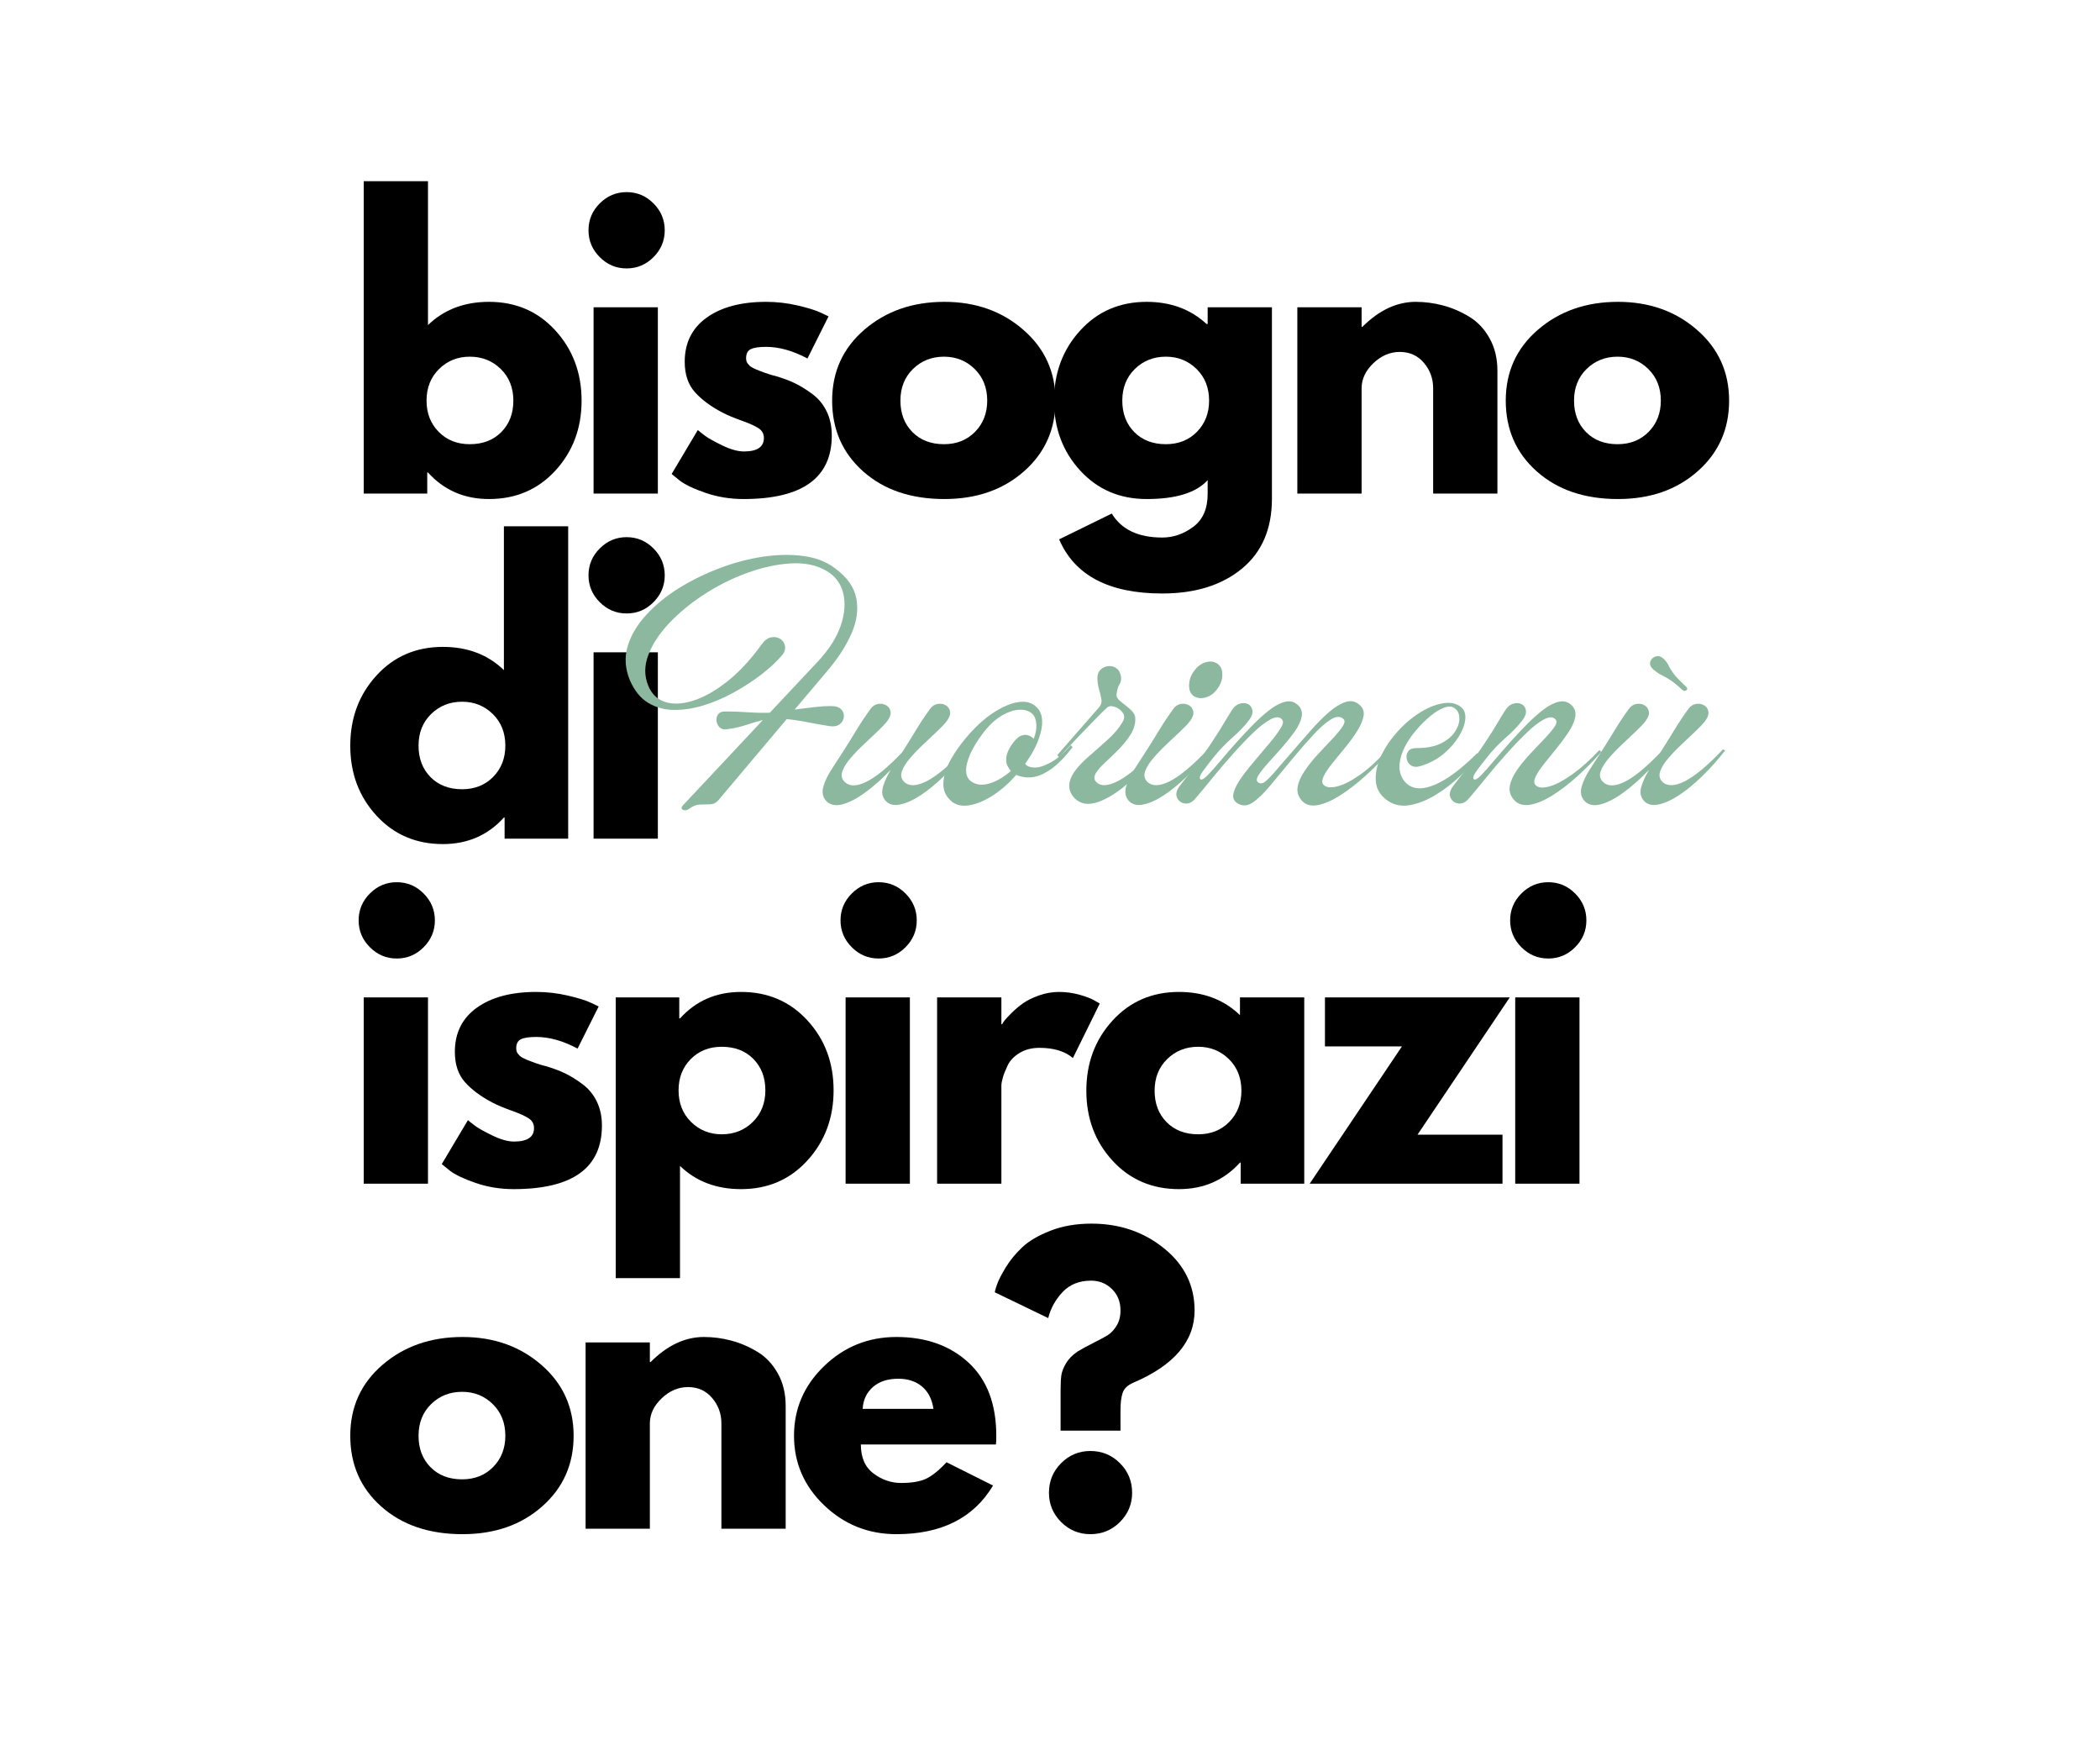
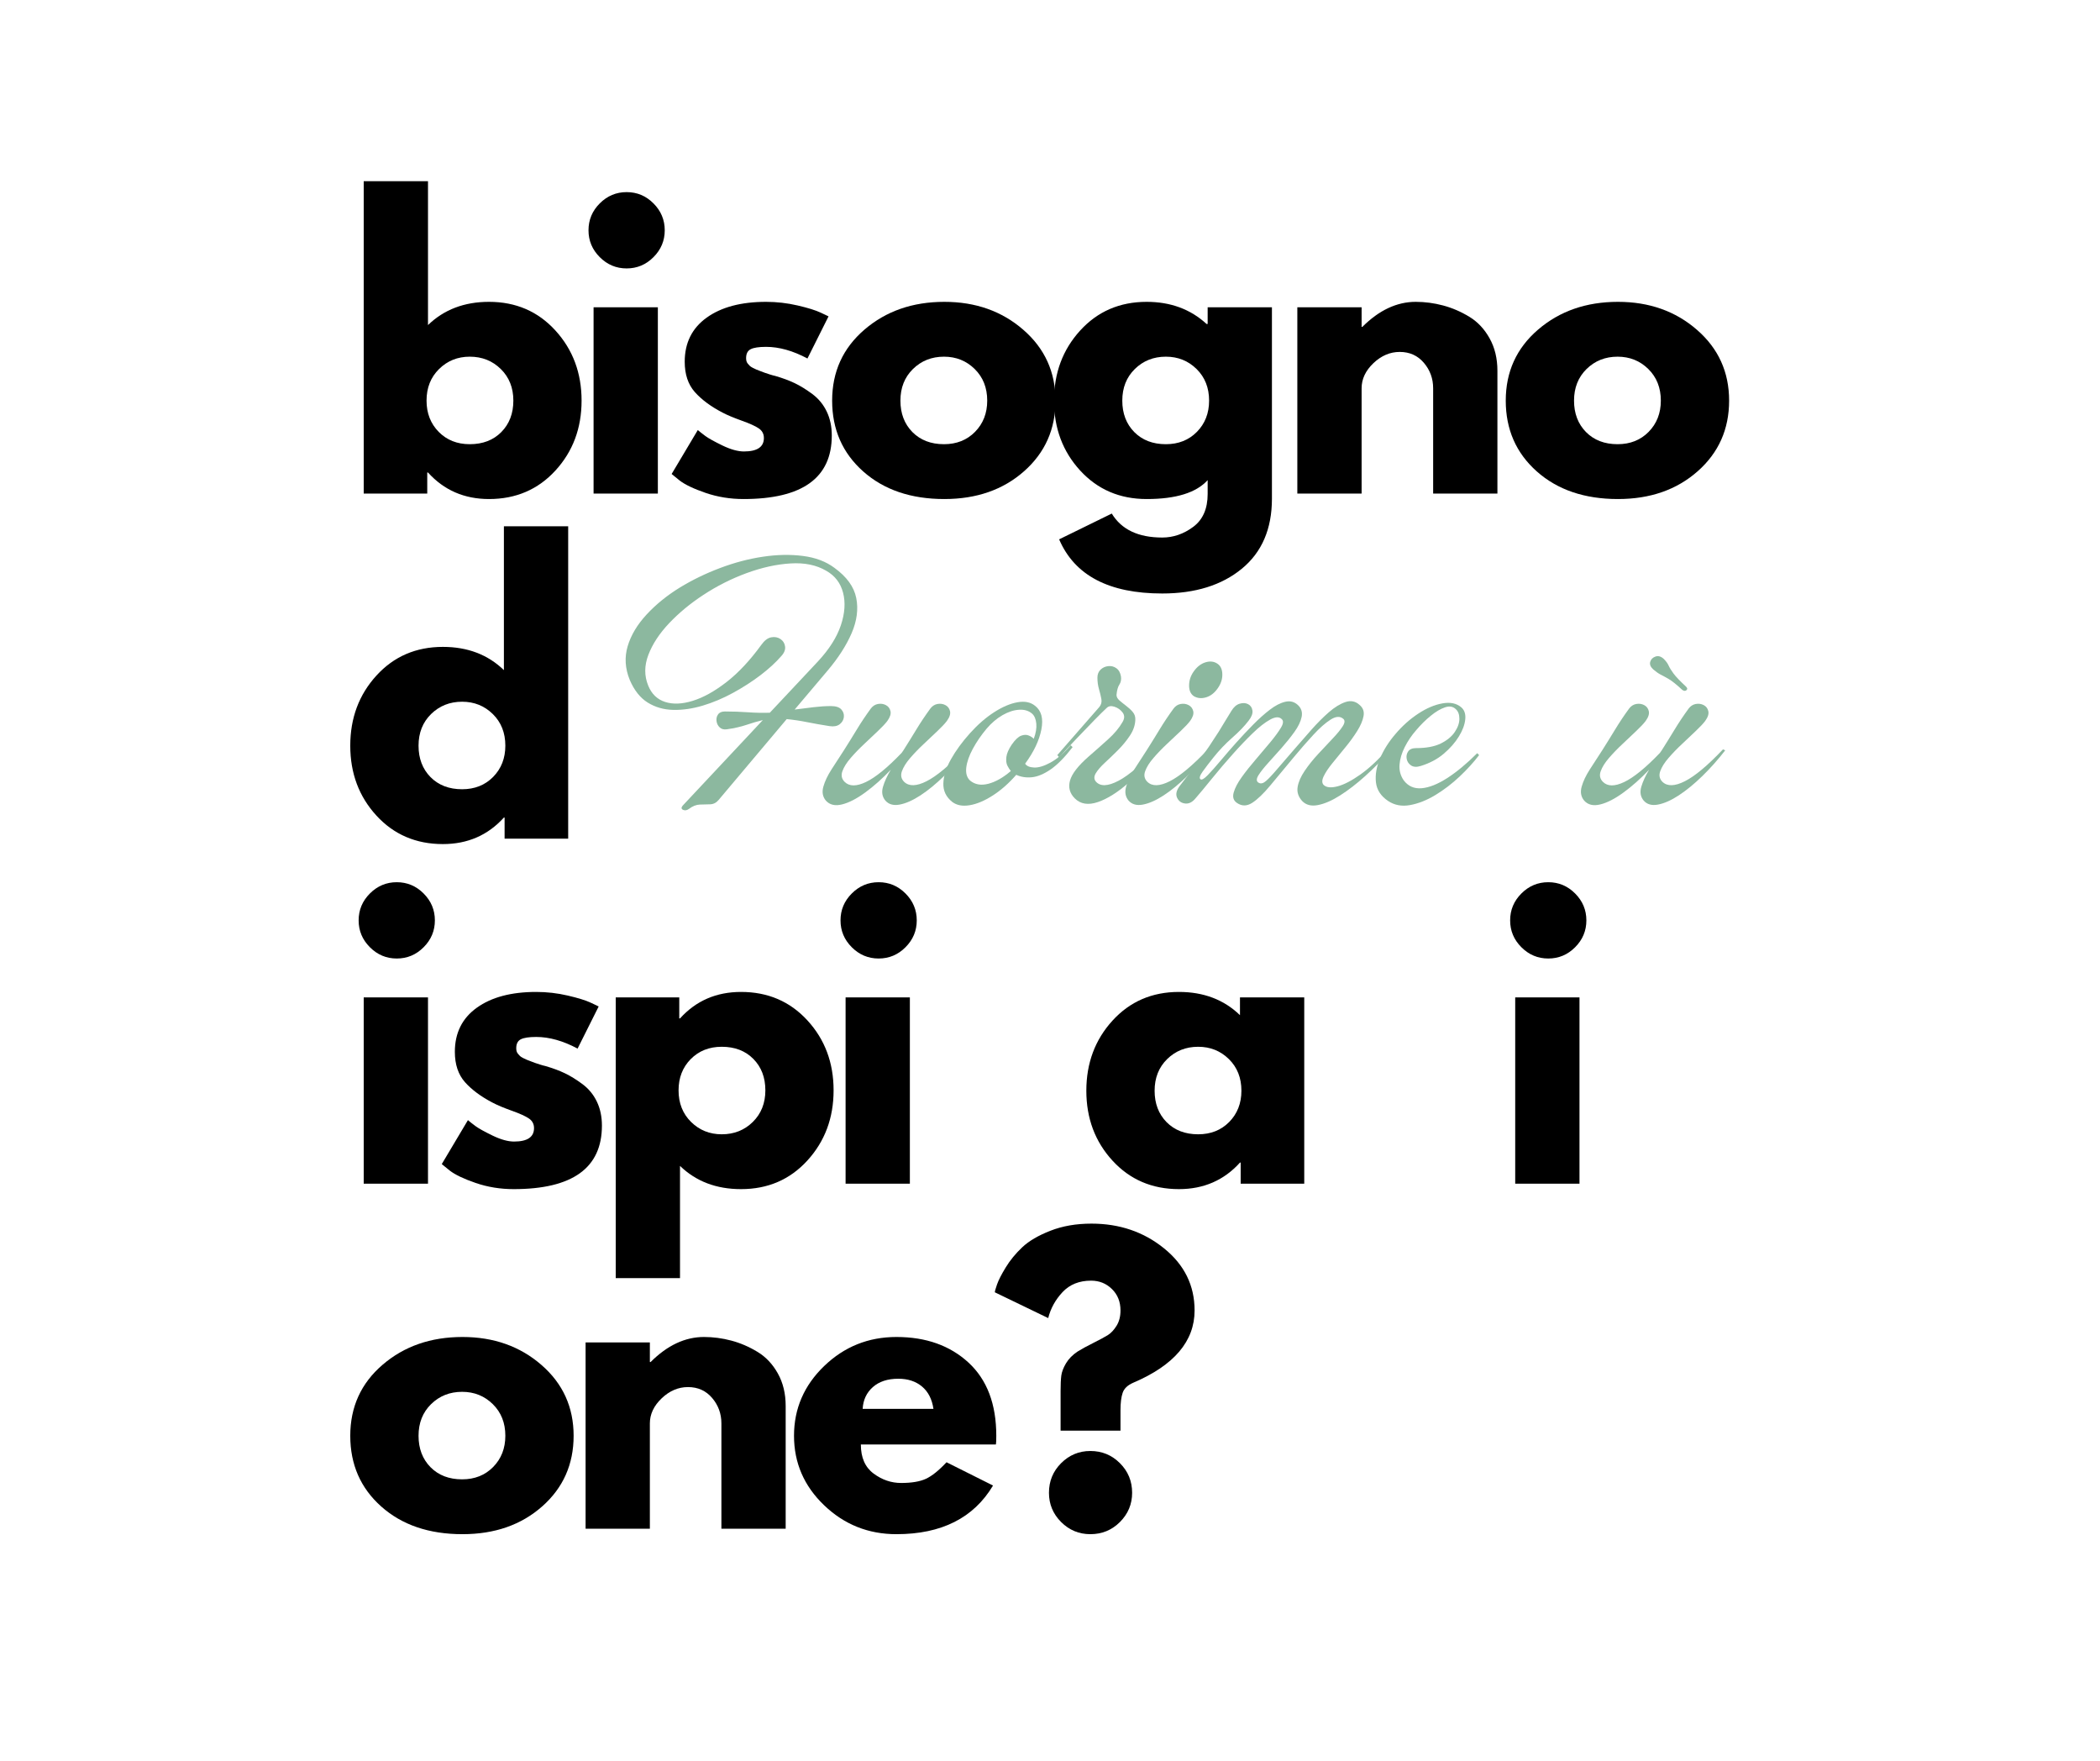
<svg xmlns="http://www.w3.org/2000/svg" width="940" zoomAndPan="magnify" viewBox="0 0 705 591" height="788" preserveAspectRatio="xMidYMid meet" version="1.0">
  <defs>
    <g />
  </defs>
  <g fill="#000000" fill-opacity="1">
    <g transform="translate(114.792, 165.671)">
      <g>
        <path d="M 71.672 -54.734 C 77.523 -48.316 80.453 -40.473 80.453 -31.203 C 80.453 -21.941 77.523 -14.117 71.672 -7.734 C 65.828 -1.359 58.395 1.828 49.375 1.828 C 41.082 1.828 34.254 -1.141 28.891 -7.078 L 28.641 -7.078 L 28.641 0 L 7.312 0 L 7.312 -104.844 L 28.891 -104.844 L 28.891 -56.562 C 34.254 -61.758 41.082 -64.359 49.375 -64.359 C 58.395 -64.359 65.828 -61.148 71.672 -54.734 Z M 53.516 -20.656 C 56.203 -23.383 57.547 -26.898 57.547 -31.203 C 57.547 -35.516 56.141 -39.051 53.328 -41.812 C 50.523 -44.57 47.051 -45.953 42.906 -45.953 C 38.844 -45.953 35.41 -44.57 32.609 -41.812 C 29.805 -39.051 28.406 -35.516 28.406 -31.203 C 28.406 -26.984 29.766 -23.488 32.484 -20.719 C 35.211 -17.957 38.688 -16.578 42.906 -16.578 C 47.301 -16.578 50.836 -17.938 53.516 -20.656 Z M 53.516 -20.656 " />
      </g>
    </g>
  </g>
  <g fill="#000000" fill-opacity="1">
    <g transform="translate(191.96, 165.671)">
      <g>
        <path d="M 9.391 -97.406 C 11.91 -99.926 14.914 -101.188 18.406 -101.188 C 21.906 -101.188 24.91 -99.926 27.422 -97.406 C 29.941 -94.883 31.203 -91.875 31.203 -88.375 C 31.203 -84.883 29.941 -81.879 27.422 -79.359 C 24.91 -76.836 21.906 -75.578 18.406 -75.578 C 14.914 -75.578 11.91 -76.836 9.391 -79.359 C 6.867 -81.879 5.609 -84.883 5.609 -88.375 C 5.609 -91.875 6.867 -94.883 9.391 -97.406 Z M 7.312 -62.531 L 7.312 0 L 28.891 0 L 28.891 -62.531 Z M 7.312 -62.531 " />
      </g>
    </g>
  </g>
  <g fill="#000000" fill-opacity="1">
    <g transform="translate(222.682, 165.671)">
      <g>
        <path d="M 34.5 -64.359 C 38.07 -64.359 41.602 -63.953 45.094 -63.141 C 48.594 -62.328 51.195 -61.516 52.906 -60.703 L 55.469 -59.484 L 48.391 -45.344 C 43.516 -47.945 38.883 -49.25 34.5 -49.25 C 32.062 -49.25 30.332 -48.984 29.312 -48.453 C 28.301 -47.93 27.797 -46.938 27.797 -45.469 C 27.797 -45.145 27.832 -44.82 27.906 -44.5 C 27.988 -44.176 28.148 -43.867 28.391 -43.578 C 28.641 -43.297 28.863 -43.051 29.062 -42.844 C 29.27 -42.645 29.617 -42.422 30.109 -42.172 C 30.598 -41.93 30.984 -41.75 31.266 -41.625 C 31.555 -41.508 32.023 -41.328 32.672 -41.078 C 33.316 -40.836 33.801 -40.656 34.125 -40.531 C 34.457 -40.406 35.008 -40.223 35.781 -39.984 C 36.551 -39.742 37.141 -39.582 37.547 -39.5 C 40.066 -38.77 42.258 -37.957 44.125 -37.062 C 46 -36.164 47.973 -34.945 50.047 -33.406 C 52.117 -31.863 53.723 -29.91 54.859 -27.547 C 55.992 -25.191 56.562 -22.508 56.562 -19.5 C 56.562 -5.281 46.688 1.828 26.938 1.828 C 22.469 1.828 18.223 1.141 14.203 -0.234 C 10.18 -1.617 7.273 -3.004 5.484 -4.391 L 2.797 -6.578 L 11.578 -21.328 C 12.234 -20.766 13.086 -20.094 14.141 -19.312 C 15.191 -18.539 17.098 -17.484 19.859 -16.141 C 22.629 -14.805 25.031 -14.141 27.062 -14.141 C 31.531 -14.141 33.766 -15.645 33.766 -18.656 C 33.766 -20.031 33.195 -21.102 32.062 -21.875 C 30.926 -22.656 28.992 -23.531 26.266 -24.5 C 23.547 -25.477 21.414 -26.375 19.875 -27.188 C 15.969 -29.219 12.875 -31.508 10.594 -34.062 C 8.32 -36.625 7.188 -40.02 7.188 -44.25 C 7.188 -50.594 9.645 -55.531 14.562 -59.062 C 19.477 -62.594 26.125 -64.359 34.5 -64.359 Z M 34.5 -64.359 " />
      </g>
    </g>
  </g>
  <g fill="#000000" fill-opacity="1">
    <g transform="translate(276.565, 165.671)">
      <g>
        <path d="M 13.219 -7.438 C 6.27 -13.613 2.797 -21.535 2.797 -31.203 C 2.797 -40.879 6.41 -48.82 13.641 -55.031 C 20.879 -61.25 29.82 -64.359 40.469 -64.359 C 50.957 -64.359 59.797 -61.227 66.984 -54.969 C 74.18 -48.719 77.781 -40.797 77.781 -31.203 C 77.781 -21.617 74.266 -13.719 67.234 -7.5 C 60.203 -1.281 51.281 1.828 40.469 1.828 C 29.258 1.828 20.176 -1.258 13.219 -7.438 Z M 29.922 -41.812 C 27.117 -39.051 25.719 -35.516 25.719 -31.203 C 25.719 -26.898 27.055 -23.383 29.734 -20.656 C 32.422 -17.938 35.957 -16.578 40.344 -16.578 C 44.57 -16.578 48.047 -17.957 50.766 -20.719 C 53.492 -23.488 54.859 -26.984 54.859 -31.203 C 54.859 -35.516 53.457 -39.051 50.656 -41.812 C 47.852 -44.57 44.414 -45.953 40.344 -45.953 C 36.207 -45.953 32.734 -44.57 29.922 -41.812 Z M 29.922 -41.812 " />
      </g>
    </g>
  </g>
  <g fill="#000000" fill-opacity="1">
    <g transform="translate(351.052, 165.671)">
      <g>
        <path d="M 4.516 15.359 L 22.188 6.703 C 25.438 12.066 31.082 14.75 39.125 14.75 C 42.863 14.75 46.336 13.551 49.547 11.156 C 52.766 8.758 54.375 5.082 54.375 0.125 L 54.375 -4.516 C 50.551 -0.285 43.723 1.828 33.891 1.828 C 24.867 1.828 17.43 -1.359 11.578 -7.734 C 5.723 -14.117 2.797 -21.941 2.797 -31.203 C 2.797 -40.473 5.723 -48.316 11.578 -54.734 C 17.43 -61.148 24.867 -64.359 33.891 -64.359 C 41.93 -64.359 48.633 -61.883 54 -56.938 L 54.375 -56.938 L 54.375 -62.531 L 75.953 -62.531 L 75.953 1.703 C 75.953 11.859 72.578 19.703 65.828 25.234 C 59.086 30.766 50.188 33.531 39.125 33.531 C 21.25 33.531 9.711 27.473 4.516 15.359 Z M 29.922 -41.812 C 27.117 -39.051 25.719 -35.516 25.719 -31.203 C 25.719 -26.898 27.055 -23.383 29.734 -20.656 C 32.422 -17.938 35.957 -16.578 40.344 -16.578 C 44.57 -16.578 48.047 -17.957 50.766 -20.719 C 53.492 -23.488 54.859 -26.984 54.859 -31.203 C 54.859 -35.516 53.457 -39.051 50.656 -41.812 C 47.852 -44.57 44.414 -45.953 40.344 -45.953 C 36.207 -45.953 32.734 -44.57 29.922 -41.812 Z M 29.922 -41.812 " />
      </g>
    </g>
  </g>
  <g fill="#000000" fill-opacity="1">
    <g transform="translate(428.221, 165.671)">
      <g>
        <path d="M 7.312 0 L 7.312 -62.531 L 28.891 -62.531 L 28.891 -55.953 L 29.141 -55.953 C 34.742 -61.555 40.719 -64.359 47.062 -64.359 C 50.145 -64.359 53.207 -63.953 56.25 -63.141 C 59.301 -62.328 62.227 -61.066 65.031 -59.359 C 67.844 -57.66 70.117 -55.242 71.859 -52.109 C 73.609 -48.984 74.484 -45.348 74.484 -41.203 L 74.484 0 L 52.906 0 L 52.906 -35.359 C 52.906 -38.609 51.867 -41.453 49.797 -43.891 C 47.723 -46.328 45.02 -47.547 41.688 -47.547 C 38.438 -47.547 35.488 -46.285 32.844 -43.766 C 30.207 -41.242 28.891 -38.441 28.891 -35.359 L 28.891 0 Z M 7.312 0 " />
      </g>
    </g>
  </g>
  <g fill="#000000" fill-opacity="1">
    <g transform="translate(502.707, 165.671)">
      <g>
        <path d="M 13.219 -7.438 C 6.27 -13.613 2.797 -21.535 2.797 -31.203 C 2.797 -40.879 6.41 -48.82 13.641 -55.031 C 20.879 -61.25 29.82 -64.359 40.469 -64.359 C 50.957 -64.359 59.797 -61.227 66.984 -54.969 C 74.18 -48.719 77.781 -40.797 77.781 -31.203 C 77.781 -21.617 74.266 -13.719 67.234 -7.5 C 60.203 -1.281 51.281 1.828 40.469 1.828 C 29.258 1.828 20.176 -1.258 13.219 -7.438 Z M 29.922 -41.812 C 27.117 -39.051 25.719 -35.516 25.719 -31.203 C 25.719 -26.898 27.055 -23.383 29.734 -20.656 C 32.422 -17.938 35.957 -16.578 40.344 -16.578 C 44.57 -16.578 48.047 -17.957 50.766 -20.719 C 53.492 -23.488 54.859 -26.984 54.859 -31.203 C 54.859 -35.516 53.457 -39.051 50.656 -41.812 C 47.852 -44.57 44.414 -45.953 40.344 -45.953 C 36.207 -45.953 32.734 -44.57 29.922 -41.812 Z M 29.922 -41.812 " />
      </g>
    </g>
  </g>
  <g fill="#000000" fill-opacity="1">
    <g transform="translate(114.792, 281.484)">
      <g>
        <path d="M 11.578 -7.734 C 5.723 -14.117 2.797 -21.941 2.797 -31.203 C 2.797 -40.473 5.723 -48.316 11.578 -54.734 C 17.43 -61.148 24.867 -64.359 33.891 -64.359 C 42.18 -64.359 49.008 -61.758 54.375 -56.562 L 54.375 -104.844 L 75.953 -104.844 L 75.953 0 L 54.609 0 L 54.609 -7.078 L 54.375 -7.078 C 49.008 -1.141 42.18 1.828 33.891 1.828 C 24.867 1.828 17.43 -1.359 11.578 -7.734 Z M 29.922 -41.812 C 27.117 -39.051 25.719 -35.516 25.719 -31.203 C 25.719 -26.898 27.055 -23.383 29.734 -20.656 C 32.422 -17.938 35.957 -16.578 40.344 -16.578 C 44.57 -16.578 48.047 -17.957 50.766 -20.719 C 53.492 -23.488 54.859 -26.984 54.859 -31.203 C 54.859 -35.516 53.457 -39.051 50.656 -41.812 C 47.852 -44.57 44.414 -45.953 40.344 -45.953 C 36.207 -45.953 32.734 -44.57 29.922 -41.812 Z M 29.922 -41.812 " />
      </g>
    </g>
  </g>
  <g fill="#000000" fill-opacity="1">
    <g transform="translate(191.96, 281.484)">
      <g>
-         <path d="M 9.391 -97.406 C 11.91 -99.926 14.914 -101.188 18.406 -101.188 C 21.906 -101.188 24.91 -99.926 27.422 -97.406 C 29.941 -94.883 31.203 -91.875 31.203 -88.375 C 31.203 -84.883 29.941 -81.879 27.422 -79.359 C 24.91 -76.836 21.906 -75.578 18.406 -75.578 C 14.914 -75.578 11.91 -76.836 9.391 -79.359 C 6.867 -81.879 5.609 -84.883 5.609 -88.375 C 5.609 -91.875 6.867 -94.883 9.391 -97.406 Z M 7.312 -62.531 L 7.312 0 L 28.891 0 L 28.891 -62.531 Z M 7.312 -62.531 " />
-       </g>
+         </g>
    </g>
  </g>
  <g fill="#000000" fill-opacity="1">
    <g transform="translate(114.792, 397.298)">
      <g>
        <path d="M 9.391 -97.406 C 11.91 -99.926 14.914 -101.188 18.406 -101.188 C 21.906 -101.188 24.91 -99.926 27.422 -97.406 C 29.941 -94.883 31.203 -91.875 31.203 -88.375 C 31.203 -84.883 29.941 -81.879 27.422 -79.359 C 24.91 -76.836 21.906 -75.578 18.406 -75.578 C 14.914 -75.578 11.91 -76.836 9.391 -79.359 C 6.867 -81.879 5.609 -84.883 5.609 -88.375 C 5.609 -91.875 6.867 -94.883 9.391 -97.406 Z M 7.312 -62.531 L 7.312 0 L 28.891 0 L 28.891 -62.531 Z M 7.312 -62.531 " />
      </g>
    </g>
  </g>
  <g fill="#000000" fill-opacity="1">
    <g transform="translate(145.513, 397.298)">
      <g>
        <path d="M 34.5 -64.359 C 38.07 -64.359 41.602 -63.953 45.094 -63.141 C 48.594 -62.328 51.195 -61.516 52.906 -60.703 L 55.469 -59.484 L 48.391 -45.344 C 43.516 -47.945 38.883 -49.25 34.5 -49.25 C 32.062 -49.25 30.332 -48.984 29.312 -48.453 C 28.301 -47.93 27.797 -46.938 27.797 -45.469 C 27.797 -45.145 27.832 -44.82 27.906 -44.5 C 27.988 -44.176 28.148 -43.867 28.391 -43.578 C 28.641 -43.297 28.863 -43.051 29.062 -42.844 C 29.27 -42.645 29.617 -42.422 30.109 -42.172 C 30.598 -41.93 30.984 -41.75 31.266 -41.625 C 31.555 -41.508 32.023 -41.328 32.672 -41.078 C 33.316 -40.836 33.801 -40.656 34.125 -40.531 C 34.457 -40.406 35.008 -40.223 35.781 -39.984 C 36.551 -39.742 37.141 -39.582 37.547 -39.5 C 40.066 -38.77 42.258 -37.957 44.125 -37.062 C 46 -36.164 47.973 -34.945 50.047 -33.406 C 52.117 -31.863 53.723 -29.91 54.859 -27.547 C 55.992 -25.191 56.562 -22.508 56.562 -19.5 C 56.562 -5.281 46.688 1.828 26.938 1.828 C 22.469 1.828 18.223 1.141 14.203 -0.234 C 10.18 -1.617 7.273 -3.004 5.484 -4.391 L 2.797 -6.578 L 11.578 -21.328 C 12.234 -20.766 13.086 -20.094 14.141 -19.312 C 15.191 -18.539 17.098 -17.484 19.859 -16.141 C 22.629 -14.805 25.031 -14.141 27.062 -14.141 C 31.531 -14.141 33.766 -15.645 33.766 -18.656 C 33.766 -20.031 33.195 -21.102 32.062 -21.875 C 30.926 -22.656 28.992 -23.531 26.266 -24.5 C 23.547 -25.477 21.414 -26.375 19.875 -27.188 C 15.969 -29.219 12.875 -31.508 10.594 -34.062 C 8.32 -36.625 7.188 -40.02 7.188 -44.25 C 7.188 -50.594 9.645 -55.531 14.562 -59.062 C 19.477 -62.594 26.125 -64.359 34.5 -64.359 Z M 34.5 -64.359 " />
      </g>
    </g>
  </g>
  <g fill="#000000" fill-opacity="1">
    <g transform="translate(199.397, 397.298)">
      <g>
        <path d="M 71.672 -54.797 C 77.523 -48.422 80.453 -40.598 80.453 -31.328 C 80.453 -22.066 77.523 -14.223 71.672 -7.797 C 65.828 -1.379 58.395 1.828 49.375 1.828 C 41.082 1.828 34.254 -0.77 28.891 -5.969 L 28.891 31.703 L 7.312 31.703 L 7.312 -62.531 L 28.641 -62.531 L 28.641 -55.469 L 28.891 -55.469 C 34.254 -61.395 41.082 -64.359 49.375 -64.359 C 58.395 -64.359 65.828 -61.172 71.672 -54.797 Z M 53.328 -20.719 C 56.141 -23.488 57.547 -27.023 57.547 -31.328 C 57.547 -35.641 56.203 -39.156 53.516 -41.875 C 50.836 -44.594 47.301 -45.953 42.906 -45.953 C 38.688 -45.953 35.211 -44.57 32.484 -41.812 C 29.766 -39.051 28.406 -35.555 28.406 -31.328 C 28.406 -27.023 29.805 -23.488 32.609 -20.719 C 35.41 -17.957 38.844 -16.578 42.906 -16.578 C 47.051 -16.578 50.523 -17.957 53.328 -20.719 Z M 53.328 -20.719 " />
      </g>
    </g>
  </g>
  <g fill="#000000" fill-opacity="1">
    <g transform="translate(276.565, 397.298)">
      <g>
        <path d="M 9.391 -97.406 C 11.91 -99.926 14.914 -101.188 18.406 -101.188 C 21.906 -101.188 24.91 -99.926 27.422 -97.406 C 29.941 -94.883 31.203 -91.875 31.203 -88.375 C 31.203 -84.883 29.941 -81.879 27.422 -79.359 C 24.91 -76.836 21.906 -75.578 18.406 -75.578 C 14.914 -75.578 11.91 -76.836 9.391 -79.359 C 6.867 -81.879 5.609 -84.883 5.609 -88.375 C 5.609 -91.875 6.867 -94.883 9.391 -97.406 Z M 7.312 -62.531 L 7.312 0 L 28.891 0 L 28.891 -62.531 Z M 7.312 -62.531 " />
      </g>
    </g>
  </g>
  <g fill="#000000" fill-opacity="1">
    <g transform="translate(307.287, 397.298)">
      <g>
-         <path d="M 7.312 0 L 7.312 -62.531 L 28.891 -62.531 L 28.891 -53.516 L 29.141 -53.516 C 29.297 -53.836 29.555 -54.242 29.922 -54.734 C 30.297 -55.223 31.094 -56.078 32.312 -57.297 C 33.531 -58.516 34.828 -59.609 36.203 -60.578 C 37.586 -61.555 39.375 -62.43 41.562 -63.203 C 43.758 -63.973 46 -64.359 48.281 -64.359 C 50.633 -64.359 52.945 -64.035 55.219 -63.391 C 57.5 -62.742 59.164 -62.094 60.219 -61.438 L 61.922 -60.469 L 52.906 -42.172 C 50.227 -44.453 46.488 -45.594 41.688 -45.594 C 39.094 -45.594 36.859 -45.02 34.984 -43.875 C 33.117 -42.738 31.797 -41.359 31.016 -39.734 C 30.242 -38.109 29.695 -36.727 29.375 -35.594 C 29.051 -34.457 28.891 -33.566 28.891 -32.922 L 28.891 0 Z M 7.312 0 " />
-       </g>
+         </g>
    </g>
  </g>
  <g fill="#000000" fill-opacity="1">
    <g transform="translate(361.902, 397.298)">
      <g>
        <path d="M 11.578 -7.734 C 5.723 -14.117 2.797 -21.941 2.797 -31.203 C 2.797 -40.473 5.723 -48.316 11.578 -54.734 C 17.43 -61.148 24.867 -64.359 33.891 -64.359 C 42.18 -64.359 49.008 -61.758 54.375 -56.562 L 54.375 -62.531 L 75.953 -62.531 L 75.953 0 L 54.609 0 L 54.609 -7.078 L 54.375 -7.078 C 49.008 -1.141 42.18 1.828 33.891 1.828 C 24.867 1.828 17.43 -1.359 11.578 -7.734 Z M 29.922 -41.812 C 27.117 -39.051 25.719 -35.516 25.719 -31.203 C 25.719 -26.898 27.055 -23.383 29.734 -20.656 C 32.422 -17.938 35.957 -16.578 40.344 -16.578 C 44.57 -16.578 48.047 -17.957 50.766 -20.719 C 53.492 -23.488 54.859 -26.984 54.859 -31.203 C 54.859 -35.516 53.457 -39.051 50.656 -41.812 C 47.852 -44.57 44.414 -45.953 40.344 -45.953 C 36.207 -45.953 32.734 -44.57 29.922 -41.812 Z M 29.922 -41.812 " />
      </g>
    </g>
  </g>
  <g fill="#000000" fill-opacity="1">
    <g transform="translate(439.07, 397.298)">
      <g>
-         <path d="M 67.781 -62.531 L 36.812 -16.453 L 65.344 -16.453 L 65.344 0 L 0.609 0 L 31.578 -46.078 L 5.734 -46.078 L 5.734 -62.531 Z M 67.781 -62.531 " />
-       </g>
+         </g>
    </g>
  </g>
  <g fill="#000000" fill-opacity="1">
    <g transform="translate(501.366, 397.298)">
      <g>
        <path d="M 9.391 -97.406 C 11.91 -99.926 14.914 -101.188 18.406 -101.188 C 21.906 -101.188 24.91 -99.926 27.422 -97.406 C 29.941 -94.883 31.203 -91.875 31.203 -88.375 C 31.203 -84.883 29.941 -81.879 27.422 -79.359 C 24.91 -76.836 21.906 -75.578 18.406 -75.578 C 14.914 -75.578 11.91 -76.836 9.391 -79.359 C 6.867 -81.879 5.609 -84.883 5.609 -88.375 C 5.609 -91.875 6.867 -94.883 9.391 -97.406 Z M 7.312 -62.531 L 7.312 0 L 28.891 0 L 28.891 -62.531 Z M 7.312 -62.531 " />
      </g>
    </g>
  </g>
  <g fill="#000000" fill-opacity="1">
    <g transform="translate(114.792, 513.112)">
      <g>
        <path d="M 13.219 -7.438 C 6.27 -13.613 2.797 -21.535 2.797 -31.203 C 2.797 -40.879 6.41 -48.82 13.641 -55.031 C 20.879 -61.25 29.82 -64.359 40.469 -64.359 C 50.957 -64.359 59.797 -61.227 66.984 -54.969 C 74.18 -48.719 77.781 -40.797 77.781 -31.203 C 77.781 -21.617 74.266 -13.719 67.234 -7.5 C 60.203 -1.281 51.281 1.828 40.469 1.828 C 29.258 1.828 20.176 -1.258 13.219 -7.438 Z M 29.922 -41.812 C 27.117 -39.051 25.719 -35.516 25.719 -31.203 C 25.719 -26.898 27.055 -23.383 29.734 -20.656 C 32.422 -17.938 35.957 -16.578 40.344 -16.578 C 44.57 -16.578 48.047 -17.957 50.766 -20.719 C 53.492 -23.488 54.859 -26.984 54.859 -31.203 C 54.859 -35.516 53.457 -39.051 50.656 -41.812 C 47.852 -44.57 44.414 -45.953 40.344 -45.953 C 36.207 -45.953 32.734 -44.57 29.922 -41.812 Z M 29.922 -41.812 " />
      </g>
    </g>
  </g>
  <g fill="#000000" fill-opacity="1">
    <g transform="translate(189.278, 513.112)">
      <g>
        <path d="M 7.312 0 L 7.312 -62.531 L 28.891 -62.531 L 28.891 -55.953 L 29.141 -55.953 C 34.742 -61.555 40.719 -64.359 47.062 -64.359 C 50.145 -64.359 53.207 -63.953 56.25 -63.141 C 59.301 -62.328 62.227 -61.066 65.031 -59.359 C 67.844 -57.66 70.117 -55.242 71.859 -52.109 C 73.609 -48.984 74.484 -45.348 74.484 -41.203 L 74.484 0 L 52.906 0 L 52.906 -35.359 C 52.906 -38.609 51.867 -41.453 49.797 -43.891 C 47.723 -46.328 45.02 -47.547 41.688 -47.547 C 38.438 -47.547 35.488 -46.285 32.844 -43.766 C 30.207 -41.242 28.891 -38.441 28.891 -35.359 L 28.891 0 Z M 7.312 0 " />
      </g>
    </g>
  </g>
  <g fill="#000000" fill-opacity="1">
    <g transform="translate(263.765, 513.112)">
      <g>
        <path d="M 70.578 -28.281 L 25.234 -28.281 C 25.234 -23.895 26.656 -20.645 29.5 -18.531 C 32.344 -16.414 35.43 -15.359 38.766 -15.359 C 42.266 -15.359 45.031 -15.82 47.062 -16.75 C 49.094 -17.688 51.406 -19.539 54 -22.312 L 69.609 -14.5 C 63.109 -3.613 52.301 1.828 37.188 1.828 C 27.758 1.828 19.672 -1.398 12.922 -7.859 C 6.172 -14.316 2.797 -22.098 2.797 -31.203 C 2.797 -40.305 6.172 -48.109 12.922 -54.609 C 19.672 -61.109 27.758 -64.359 37.188 -64.359 C 47.094 -64.359 55.156 -61.492 61.375 -55.766 C 67.594 -50.035 70.703 -41.848 70.703 -31.203 C 70.703 -29.742 70.66 -28.77 70.578 -28.281 Z M 25.844 -40.234 L 49.609 -40.234 C 49.129 -43.484 47.852 -45.977 45.781 -47.719 C 43.707 -49.469 41.047 -50.344 37.797 -50.344 C 34.211 -50.344 31.363 -49.406 29.25 -47.531 C 27.145 -45.664 26.008 -43.234 25.844 -40.234 Z M 25.844 -40.234 " />
      </g>
    </g>
  </g>
  <g fill="#000000" fill-opacity="1">
    <g transform="translate(331.181, 513.112)">
      <g>
        <path d="M 20.719 -70.703 L 2.797 -79.359 C 2.797 -79.68 3.039 -80.551 3.531 -81.969 C 4.02 -83.395 4.992 -85.305 6.453 -87.703 C 7.922 -90.109 9.77 -92.363 12 -94.469 C 14.238 -96.582 17.391 -98.43 21.453 -100.016 C 25.516 -101.609 30.109 -102.406 35.234 -102.406 C 44.66 -102.406 52.785 -99.641 59.609 -94.109 C 66.441 -88.586 69.859 -81.641 69.859 -73.266 C 69.859 -62.941 62.988 -54.852 49.25 -49 C 47.383 -48.188 46.207 -47.066 45.719 -45.641 C 45.227 -44.223 44.984 -42.254 44.984 -39.734 L 44.984 -32.922 L 24.875 -32.922 L 24.875 -46.203 C 24.875 -48.398 24.953 -50.125 25.109 -51.375 C 25.273 -52.633 25.801 -54.016 26.688 -55.516 C 27.582 -57.023 28.883 -58.348 30.594 -59.484 C 31.895 -60.297 33.641 -61.25 35.828 -62.344 C 38.023 -63.445 39.648 -64.32 40.703 -64.969 C 41.766 -65.625 42.742 -66.66 43.641 -68.078 C 44.535 -69.504 44.984 -71.234 44.984 -73.266 C 44.984 -76.191 44.023 -78.586 42.109 -80.453 C 40.203 -82.328 37.867 -83.266 35.109 -83.266 C 31.129 -83.266 27.938 -81.984 25.531 -79.422 C 23.133 -76.859 21.531 -73.953 20.719 -70.703 Z M 34.859 -26.094 C 38.766 -26.094 42.078 -24.727 44.797 -22 C 47.523 -19.281 48.891 -15.969 48.891 -12.062 C 48.891 -8.25 47.523 -4.977 44.797 -2.25 C 42.078 0.469 38.766 1.828 34.859 1.828 C 31.047 1.828 27.773 0.469 25.047 -2.25 C 22.328 -4.977 20.969 -8.25 20.969 -12.062 C 20.969 -15.969 22.328 -19.281 25.047 -22 C 27.773 -24.727 31.047 -26.094 34.859 -26.094 Z M 34.859 -26.094 " />
      </g>
    </g>
  </g>
  <g fill="#8cb89f" fill-opacity="1">
    <g transform="translate(210.671, 269.584)">
      <g>
        <path d="M 20.625 1.922 C 19.914 2.422 19.254 2.523 18.641 2.234 C 18.035 1.953 17.984 1.492 18.484 0.859 L 45.422 -27.891 C 43.641 -27.461 41.801 -26.926 39.906 -26.281 C 38.02 -25.645 35.832 -25.148 33.344 -24.797 C 32.344 -24.648 31.539 -24.863 30.938 -25.438 C 30.332 -26.008 29.977 -26.723 29.875 -27.578 C 29.77 -28.43 29.945 -29.176 30.406 -29.812 C 30.863 -30.457 31.629 -30.781 32.703 -30.781 C 35.336 -30.781 37.898 -30.691 40.391 -30.516 C 42.891 -30.336 45.348 -30.285 47.766 -30.359 L 63.906 -47.562 C 67.688 -51.625 70.254 -55.664 71.609 -59.688 C 72.961 -63.719 73.211 -67.367 72.359 -70.641 C 71.504 -73.922 69.613 -76.379 66.688 -78.016 C 63.414 -79.941 59.426 -80.758 54.719 -80.469 C 50.02 -80.188 45.102 -79.102 39.969 -77.219 C 34.844 -75.332 30 -72.891 25.438 -69.891 C 21.094 -67.047 17.281 -63.895 14 -60.438 C 10.719 -56.977 8.383 -53.43 7 -49.797 C 5.613 -46.172 5.598 -42.719 6.953 -39.438 C 8.086 -36.656 9.973 -34.836 12.609 -33.984 C 15.242 -33.129 18.344 -33.254 21.906 -34.359 C 25.469 -35.461 29.242 -37.562 33.234 -40.656 C 37.223 -43.758 41.109 -47.91 44.891 -53.109 C 45.953 -54.609 47.07 -55.461 48.25 -55.672 C 49.426 -55.891 50.457 -55.695 51.344 -55.094 C 52.238 -54.488 52.754 -53.648 52.891 -52.578 C 53.035 -51.516 52.613 -50.445 51.625 -49.375 C 49.77 -47.238 47.438 -45.098 44.625 -42.953 C 41.812 -40.816 38.742 -38.844 35.422 -37.031 C 32.109 -35.219 28.723 -33.789 25.266 -32.75 C 21.816 -31.719 18.504 -31.238 15.328 -31.312 C 12.16 -31.383 9.312 -32.203 6.781 -33.766 C 4.258 -35.336 2.25 -37.867 0.75 -41.359 C -0.82 -45.203 -1.055 -48.977 0.047 -52.688 C 1.148 -56.395 3.27 -59.941 6.406 -63.328 C 9.539 -66.711 13.25 -69.723 17.531 -72.359 C 21.727 -74.922 26.234 -77.109 31.047 -78.922 C 35.859 -80.742 40.648 -82.008 45.422 -82.719 C 50.191 -83.438 54.676 -83.523 58.875 -82.984 C 63.082 -82.453 66.613 -81.117 69.469 -78.984 C 73.602 -75.984 76.039 -72.613 76.781 -68.875 C 77.531 -65.133 77.016 -61.195 75.234 -57.062 C 73.453 -52.938 70.75 -48.734 67.125 -44.453 L 56.109 -31.422 C 58.242 -31.703 60.363 -31.969 62.469 -32.219 C 64.57 -32.469 66.516 -32.594 68.297 -32.594 C 69.93 -32.594 71.086 -32.219 71.766 -31.469 C 72.441 -30.727 72.727 -29.875 72.625 -28.906 C 72.52 -27.945 72.055 -27.145 71.234 -26.5 C 70.41 -25.863 69.285 -25.648 67.859 -25.859 C 65.148 -26.285 62.641 -26.727 60.328 -27.188 C 58.016 -27.656 55.719 -28 53.438 -28.219 L 30.562 -1.062 C 29.781 -0.133 28.836 0.344 27.734 0.375 C 26.629 0.406 25.469 0.438 24.25 0.469 C 23.039 0.508 21.832 0.992 20.625 1.922 Z M 20.625 1.922 " />
      </g>
    </g>
  </g>
  <g fill="#8cb89f" fill-opacity="1">
    <g transform="translate(278.322, 269.584)">
      <g>
        <path d="M 18.922 -0.859 C 17.848 -2.141 17.578 -3.688 18.109 -5.5 C 18.648 -7.32 19.523 -9.227 20.734 -11.219 C 17.879 -8.227 15.008 -5.68 12.125 -3.578 C 9.238 -1.473 6.641 -0.141 4.328 0.422 C 2.016 0.992 0.219 0.566 -1.062 -0.859 C -2.133 -2.141 -2.422 -3.688 -1.922 -5.5 C -1.422 -7.32 -0.492 -9.281 0.859 -11.375 C 2.211 -13.477 3.566 -15.566 4.922 -17.641 C 6.41 -19.984 7.867 -22.332 9.297 -24.688 C 10.723 -27.039 12.289 -29.391 14 -31.734 C 14.645 -32.598 15.445 -33.117 16.406 -33.297 C 17.363 -33.473 18.254 -33.348 19.078 -32.922 C 19.898 -32.492 20.414 -31.816 20.625 -30.891 C 20.844 -29.961 20.488 -28.859 19.562 -27.578 C 18.914 -26.723 17.879 -25.617 16.453 -24.266 C 15.035 -22.91 13.488 -21.445 11.812 -19.875 C 10.133 -18.312 8.617 -16.742 7.266 -15.172 C 5.91 -13.609 4.984 -12.129 4.484 -10.734 C 3.984 -9.348 4.234 -8.156 5.234 -7.156 C 6.805 -5.594 9.191 -5.578 12.391 -7.109 C 15.598 -8.641 19.594 -11.898 24.375 -16.891 L 24.906 -17.641 C 26.395 -19.984 27.852 -22.332 29.281 -24.688 C 30.707 -27.039 32.273 -29.391 33.984 -31.734 C 34.629 -32.598 35.43 -33.117 36.391 -33.297 C 37.348 -33.473 38.238 -33.348 39.062 -32.922 C 39.883 -32.492 40.398 -31.816 40.609 -30.891 C 40.828 -29.961 40.473 -28.859 39.547 -27.578 C 38.898 -26.723 37.863 -25.617 36.438 -24.266 C 35.02 -22.91 33.473 -21.445 31.797 -19.875 C 30.117 -18.312 28.602 -16.742 27.25 -15.172 C 25.895 -13.609 24.969 -12.129 24.469 -10.734 C 23.969 -9.348 24.219 -8.156 25.219 -7.156 C 26.863 -5.594 29.375 -5.664 32.75 -7.375 C 36.133 -9.082 40.395 -12.645 45.531 -18.062 L 46.281 -17.734 C 43.852 -14.598 41.285 -11.711 38.578 -9.078 C 35.867 -6.441 33.234 -4.285 30.672 -2.609 C 28.109 -0.941 25.789 0.082 23.719 0.469 C 21.656 0.863 20.055 0.422 18.922 -0.859 Z M 18.922 -0.859 " />
      </g>
    </g>
  </g>
  <g fill="#8cb89f" fill-opacity="1">
    <g transform="translate(318.4, 269.584)">
      <g>
        <path d="M 1.281 -0.422 C -0.781 -2.066 -1.773 -4.133 -1.703 -6.625 C -1.641 -9.113 -0.789 -11.816 0.844 -14.734 C 2.488 -17.66 4.629 -20.586 7.266 -23.516 C 9.898 -26.43 12.609 -28.781 15.391 -30.562 C 18.172 -32.344 20.77 -33.445 23.188 -33.875 C 25.613 -34.301 27.57 -33.91 29.062 -32.703 C 31.207 -31.066 31.922 -28.41 31.203 -24.734 C 30.492 -21.066 28.676 -17.238 25.75 -13.25 C 26.25 -12.469 27.25 -12.039 28.75 -11.969 C 30.25 -11.895 32.082 -12.445 34.25 -13.625 C 36.426 -14.801 38.691 -16.742 41.047 -19.453 L 41.688 -18.812 C 39.051 -15.395 36.594 -12.898 34.312 -11.328 C 32.031 -9.766 29.926 -8.891 28 -8.703 C 26.07 -8.523 24.328 -8.797 22.766 -9.516 C 20.273 -6.66 17.641 -4.344 14.859 -2.562 C 12.078 -0.781 9.492 0.301 7.109 0.688 C 4.723 1.082 2.781 0.711 1.281 -0.422 Z M 7.266 -7.594 C 8.898 -6.238 10.945 -5.879 13.406 -6.516 C 15.863 -7.16 18.379 -8.586 20.953 -10.797 C 20.586 -11.223 20.207 -11.812 19.812 -12.562 C 19.426 -13.312 19.305 -14.289 19.453 -15.5 C 19.598 -16.707 20.203 -18.098 21.266 -19.672 C 22.41 -21.305 23.461 -22.301 24.422 -22.656 C 25.379 -23.008 26.234 -23.023 26.984 -22.703 C 27.734 -22.391 28.285 -22.02 28.641 -21.594 C 29.359 -23.508 29.645 -25.219 29.5 -26.719 C 29.352 -28.219 28.891 -29.32 28.109 -30.031 C 26.961 -31.031 25.5 -31.473 23.719 -31.359 C 21.938 -31.254 20.082 -30.648 18.156 -29.547 C 16.238 -28.441 14.461 -26.93 12.828 -25.016 C 10.973 -22.805 9.422 -20.539 8.172 -18.219 C 6.93 -15.906 6.203 -13.801 5.984 -11.906 C 5.773 -10.02 6.203 -8.582 7.266 -7.594 Z M 7.266 -7.594 " />
      </g>
    </g>
  </g>
  <g fill="#8cb89f" fill-opacity="1">
    <g transform="translate(354.951, 269.584)">
      <g>
        <path d="M 5.875 -1.609 C 4.164 -3.316 3.629 -5.312 4.266 -7.594 C 4.91 -9.875 6.977 -12.547 10.469 -15.609 C 12.676 -17.523 14.848 -19.445 16.984 -21.375 C 19.129 -23.301 20.77 -25.258 21.906 -27.25 C 22.625 -28.457 22.625 -29.523 21.906 -30.453 C 21.195 -31.379 20.289 -32.02 19.188 -32.375 C 18.082 -32.738 17.207 -32.598 16.562 -31.953 C 15.562 -31.023 14.172 -29.648 12.391 -27.828 C 10.609 -26.016 8.688 -24.02 6.625 -21.844 C 4.562 -19.676 2.566 -17.523 0.641 -15.391 L 0 -16.141 L 14.109 -32.281 C 14.742 -33.062 14.973 -33.945 14.797 -34.938 C 14.617 -35.938 14.352 -37.039 14 -38.25 C 13.645 -39.469 13.469 -40.754 13.469 -42.109 C 13.469 -43.242 13.82 -44.148 14.531 -44.828 C 15.25 -45.504 16.102 -45.895 17.094 -46 C 18.094 -46.113 19 -45.883 19.812 -45.312 C 20.633 -44.738 21.156 -43.812 21.375 -42.531 C 21.52 -41.469 21.344 -40.562 20.844 -39.812 C 20.344 -39.062 20.02 -37.906 19.875 -36.344 C 19.875 -35.695 20.191 -35.086 20.828 -34.516 C 21.473 -33.953 22.223 -33.348 23.078 -32.703 C 23.941 -32.055 24.691 -31.359 25.328 -30.609 C 25.973 -29.867 26.258 -28.961 26.188 -27.891 C 26.113 -26.109 25.504 -24.363 24.359 -22.656 C 23.223 -20.945 21.891 -19.328 20.359 -17.797 C 18.828 -16.266 17.363 -14.859 15.969 -13.578 C 14.582 -12.297 13.566 -11.117 12.922 -10.047 C 12.285 -8.973 12.289 -8.047 12.938 -7.266 C 14.426 -5.555 16.969 -5.645 20.562 -7.531 C 24.164 -9.414 28.891 -13.492 34.734 -19.766 L 35.484 -19.453 C 31.848 -14.609 28.102 -10.492 24.25 -7.109 C 20.406 -3.723 16.863 -1.477 13.625 -0.375 C 10.383 0.727 7.801 0.316 5.875 -1.609 Z M 5.875 -1.609 " />
      </g>
    </g>
  </g>
  <g fill="#8cb89f" fill-opacity="1">
    <g transform="translate(381.884, 269.584)">
      <g>
        <path d="M -3 -0.859 C -4.062 -2.141 -4.344 -3.688 -3.844 -5.5 C -3.344 -7.32 -2.414 -9.281 -1.062 -11.375 C 0.289 -13.477 1.645 -15.566 3 -17.641 C 4.488 -19.984 5.945 -22.332 7.375 -24.688 C 8.801 -27.039 10.367 -29.391 12.078 -31.734 C 12.711 -32.598 13.508 -33.117 14.469 -33.297 C 15.438 -33.473 16.328 -33.348 17.141 -32.922 C 17.961 -32.492 18.484 -31.816 18.703 -30.891 C 18.922 -29.961 18.566 -28.859 17.641 -27.578 C 16.992 -26.723 15.957 -25.617 14.531 -24.266 C 13.102 -22.91 11.551 -21.445 9.875 -19.875 C 8.207 -18.312 6.695 -16.742 5.344 -15.172 C 3.988 -13.609 3.062 -12.129 2.562 -10.734 C 2.062 -9.348 2.312 -8.156 3.312 -7.156 C 4.945 -5.594 7.457 -5.664 10.844 -7.375 C 14.227 -9.082 18.488 -12.645 23.625 -18.062 L 24.375 -17.734 C 21.945 -14.598 19.379 -11.711 16.672 -9.078 C 13.961 -6.441 11.328 -4.285 8.766 -2.609 C 6.203 -0.941 3.883 0.082 1.812 0.469 C -0.25 0.863 -1.852 0.422 -3 -0.859 Z M 18.812 -44.141 C 19.945 -45.773 21.281 -46.82 22.812 -47.281 C 24.344 -47.75 25.68 -47.594 26.828 -46.812 C 27.891 -46.102 28.438 -44.926 28.469 -43.281 C 28.508 -41.645 28 -40.078 26.938 -38.578 C 25.863 -37.016 24.562 -36 23.031 -35.531 C 21.5 -35.07 20.129 -35.195 18.922 -35.906 C 17.848 -36.625 17.312 -37.816 17.312 -39.484 C 17.312 -41.16 17.812 -42.711 18.812 -44.141 Z M 18.812 -44.141 " />
      </g>
    </g>
  </g>
  <g fill="#8cb89f" fill-opacity="1">
    <g transform="translate(401.869, 269.584)">
      <g>
        <path d="M 13.359 -0.109 C 12.223 -0.891 11.867 -2.047 12.297 -3.578 C 12.723 -5.109 13.629 -6.836 15.016 -8.766 C 16.398 -10.691 17.969 -12.664 19.719 -14.688 C 21.469 -16.719 23.109 -18.66 24.641 -20.516 C 26.172 -22.367 27.344 -23.973 28.156 -25.328 C 28.977 -26.68 29.066 -27.645 28.422 -28.219 C 27.566 -29.07 26.266 -29.016 24.516 -28.047 C 22.773 -27.086 20.836 -25.57 18.703 -23.5 C 16.566 -21.438 14.359 -19.125 12.078 -16.562 C 9.586 -13.781 7.219 -11 4.969 -8.219 C 2.727 -5.445 0.895 -3.242 -0.531 -1.609 C -1.602 -0.316 -2.758 0.254 -4 0.109 C -5.25 -0.035 -6.141 -0.66 -6.672 -1.766 C -7.211 -2.867 -6.984 -4.133 -5.984 -5.562 C -5.336 -6.414 -4.41 -7.625 -3.203 -9.188 C -1.992 -10.758 -0.734 -12.438 0.578 -14.219 C 1.898 -16 3.023 -17.566 3.953 -18.922 C 5.379 -21.055 6.484 -22.742 7.266 -23.984 C 8.047 -25.234 8.738 -26.375 9.344 -27.406 C 9.957 -28.445 10.691 -29.645 11.547 -31 C 12.328 -32.281 13.25 -33.078 14.312 -33.391 C 15.383 -33.711 16.328 -33.66 17.141 -33.234 C 17.961 -32.805 18.445 -32.094 18.594 -31.094 C 18.738 -30.102 18.312 -28.969 17.312 -27.688 C 15.957 -25.906 14.125 -24 11.812 -21.969 C 9.5 -19.938 7.379 -17.707 5.453 -15.281 C 4.023 -13.5 2.828 -11.93 1.859 -10.578 C 0.898 -9.223 0.672 -8.367 1.172 -8.016 C 1.598 -7.734 2.398 -8.195 3.578 -9.406 C 4.754 -10.613 6.195 -12.234 7.906 -14.266 C 9.613 -16.297 11.359 -18.312 13.141 -20.312 C 14.992 -22.375 16.883 -24.383 18.812 -26.344 C 20.738 -28.301 22.609 -29.973 24.422 -31.359 C 26.234 -32.754 27.957 -33.645 29.594 -34.031 C 31.238 -34.426 32.664 -34.055 33.875 -32.922 C 35.02 -31.848 35.43 -30.523 35.109 -28.953 C 34.785 -27.391 33.984 -25.719 32.703 -23.938 C 31.422 -22.156 29.977 -20.352 28.375 -18.531 C 26.77 -16.719 25.254 -15.023 23.828 -13.453 C 22.41 -11.891 21.344 -10.535 20.625 -9.391 C 19.914 -8.254 19.879 -7.441 20.516 -6.953 C 21.16 -6.523 21.836 -6.539 22.547 -7 C 23.266 -7.457 24.406 -8.578 25.969 -10.359 C 27.539 -12.141 29.82 -14.781 32.812 -18.281 C 34.594 -20.344 36.461 -22.477 38.422 -24.688 C 40.379 -26.895 42.316 -28.836 44.234 -30.516 C 46.16 -32.191 48.016 -33.332 49.797 -33.938 C 51.578 -34.539 53.145 -34.238 54.5 -33.031 C 55.719 -32.031 56.18 -30.766 55.891 -29.234 C 55.609 -27.703 54.895 -26.023 53.75 -24.203 C 52.613 -22.391 51.281 -20.555 49.75 -18.703 C 48.219 -16.848 46.773 -15.082 45.422 -13.406 C 44.066 -11.738 43.086 -10.258 42.484 -8.969 C 41.879 -7.688 41.895 -6.727 42.531 -6.094 C 43.457 -5.238 45.004 -5.094 47.172 -5.656 C 49.348 -6.227 51.895 -7.547 54.812 -9.609 C 57.738 -11.68 60.734 -14.461 63.797 -17.953 L 64.547 -17.312 C 61.984 -14.395 59.273 -11.648 56.422 -9.078 C 53.578 -6.516 50.781 -4.359 48.031 -2.609 C 45.289 -0.867 42.797 0.211 40.547 0.641 C 38.305 1.066 36.547 0.602 35.266 -0.75 C 33.984 -2.176 33.484 -3.742 33.766 -5.453 C 34.055 -7.16 34.844 -8.957 36.125 -10.844 C 37.406 -12.738 38.898 -14.609 40.609 -16.453 C 42.316 -18.305 43.938 -20.035 45.469 -21.641 C 47 -23.242 48.141 -24.633 48.891 -25.812 C 49.641 -26.988 49.695 -27.828 49.062 -28.328 C 47.988 -29.254 46.578 -29.16 44.828 -28.047 C 43.086 -26.941 41.164 -25.25 39.062 -22.969 C 36.957 -20.695 34.836 -18.273 32.703 -15.703 C 29.641 -12.004 26.945 -8.766 24.625 -5.984 C 22.312 -3.203 20.266 -1.238 18.484 -0.094 C 16.703 1.039 14.992 1.035 13.359 -0.109 Z M 13.359 -0.109 " />
      </g>
    </g>
  </g>
  <g fill="#8cb89f" fill-opacity="1">
    <g transform="translate(461.826, 269.584)">
      <g>
        <path d="M 4.172 -0.75 C 1.742 -2.383 0.383 -4.469 0.094 -7 C -0.188 -9.531 0.273 -12.219 1.484 -15.062 C 2.703 -17.914 4.414 -20.625 6.625 -23.188 C 8.906 -25.895 11.453 -28.176 14.266 -30.031 C 17.078 -31.883 19.801 -33.039 22.438 -33.5 C 25.07 -33.969 27.176 -33.523 28.75 -32.172 C 29.82 -31.242 30.266 -29.891 30.078 -28.109 C 29.898 -26.328 29.188 -24.422 27.938 -22.391 C 26.695 -20.359 25.008 -18.43 22.875 -16.609 C 20.738 -14.797 18.172 -13.426 15.172 -12.5 C 13.816 -12.07 12.727 -12.125 11.906 -12.656 C 11.094 -13.195 10.598 -13.93 10.422 -14.859 C 10.242 -15.785 10.406 -16.617 10.906 -17.359 C 11.406 -18.109 12.297 -18.484 13.578 -18.484 C 16.992 -18.484 19.754 -19 21.859 -20.031 C 23.961 -21.07 25.531 -22.359 26.562 -23.891 C 27.594 -25.422 28.109 -26.895 28.109 -28.312 C 28.109 -29.738 27.719 -30.812 26.938 -31.531 C 26.008 -32.457 24.797 -32.672 23.297 -32.172 C 21.797 -31.672 20.191 -30.723 18.484 -29.328 C 16.773 -27.941 15.141 -26.32 13.578 -24.469 C 12.078 -22.758 10.812 -20.891 9.781 -18.859 C 8.75 -16.828 8.16 -14.848 8.016 -12.922 C 7.867 -11.004 8.332 -9.258 9.406 -7.688 C 10.906 -5.695 12.914 -4.805 15.438 -5.016 C 17.969 -5.234 20.836 -6.375 24.047 -8.438 C 27.254 -10.508 30.602 -13.289 34.094 -16.781 L 34.734 -16.141 C 32.953 -13.785 30.781 -11.395 28.219 -8.969 C 25.656 -6.551 22.926 -4.469 20.031 -2.719 C 17.145 -0.977 14.312 0.141 11.531 0.641 C 8.758 1.141 6.305 0.676 4.172 -0.75 Z M 4.172 -0.75 " />
      </g>
    </g>
  </g>
  <g fill="#8cb89f" fill-opacity="1">
    <g transform="translate(493.567, 269.584)">
      <g>
-         <path d="M 14.75 -1.062 C 13.469 -2.488 12.984 -4.055 13.297 -5.766 C 13.617 -7.484 14.422 -9.266 15.703 -11.109 C 16.992 -12.961 18.473 -14.781 20.141 -16.562 C 21.816 -18.344 23.398 -20.016 24.891 -21.578 C 26.391 -23.148 27.531 -24.504 28.312 -25.641 C 29.102 -26.785 29.176 -27.645 28.531 -28.219 C 27.676 -29.07 26.375 -29.016 24.625 -28.047 C 22.883 -27.086 20.945 -25.57 18.812 -23.5 C 16.676 -21.438 14.469 -19.125 12.188 -16.562 C 9.688 -13.781 7.312 -11 5.062 -8.219 C 2.82 -5.445 0.992 -3.242 -0.422 -1.609 C -1.492 -0.316 -2.648 0.254 -3.891 0.109 C -5.141 -0.035 -6.031 -0.66 -6.562 -1.766 C -7.102 -2.867 -6.875 -4.133 -5.875 -5.562 C -5.238 -6.414 -4.312 -7.625 -3.094 -9.188 C -1.883 -10.758 -0.625 -12.438 0.688 -14.219 C 2.008 -16 3.133 -17.566 4.062 -18.922 C 5.488 -21.055 6.594 -22.742 7.375 -23.984 C 8.156 -25.234 8.848 -26.375 9.453 -27.406 C 10.055 -28.445 10.789 -29.645 11.656 -31 C 12.438 -32.281 13.359 -33.078 14.422 -33.391 C 15.492 -33.711 16.438 -33.66 17.25 -33.234 C 18.07 -32.805 18.555 -32.094 18.703 -31.094 C 18.848 -30.102 18.422 -28.969 17.422 -27.688 C 16.066 -25.906 14.227 -24 11.906 -21.969 C 9.594 -19.938 7.477 -17.707 5.562 -15.281 C 4.133 -13.5 2.938 -11.93 1.969 -10.578 C 1.008 -9.223 0.781 -8.367 1.281 -8.016 C 1.707 -7.734 2.508 -8.195 3.688 -9.406 C 4.863 -10.613 6.305 -12.234 8.016 -14.266 C 9.723 -16.297 11.469 -18.312 13.25 -20.312 C 15.102 -22.375 16.988 -24.383 18.906 -26.344 C 20.832 -28.301 22.703 -29.973 24.516 -31.359 C 26.336 -32.754 28.066 -33.645 29.703 -34.031 C 31.348 -34.426 32.773 -34.055 33.984 -32.922 C 35.129 -31.848 35.555 -30.523 35.266 -28.953 C 34.984 -27.391 34.254 -25.719 33.078 -23.938 C 31.898 -22.156 30.562 -20.336 29.062 -18.484 C 27.57 -16.629 26.164 -14.883 24.844 -13.25 C 23.531 -11.613 22.566 -10.156 21.953 -8.875 C 21.348 -7.594 21.367 -6.629 22.016 -5.984 C 22.941 -5.129 24.508 -5.02 26.719 -5.656 C 28.926 -6.301 31.488 -7.676 34.406 -9.781 C 37.332 -11.883 40.328 -14.57 43.391 -17.844 L 44.031 -17.203 C 41.469 -14.285 38.758 -11.539 35.906 -8.969 C 33.062 -6.406 30.266 -4.27 27.516 -2.562 C 24.773 -0.852 22.281 0.176 20.031 0.531 C 17.789 0.883 16.031 0.352 14.75 -1.062 Z M 14.75 -1.062 " />
-       </g>
+         </g>
    </g>
  </g>
  <g fill="#8cb89f" fill-opacity="1">
    <g transform="translate(532.897, 269.584)">
      <g>
        <path d="M 18.922 -0.859 C 17.848 -2.141 17.578 -3.688 18.109 -5.5 C 18.648 -7.32 19.523 -9.227 20.734 -11.219 C 17.879 -8.227 15.008 -5.68 12.125 -3.578 C 9.238 -1.473 6.641 -0.141 4.328 0.422 C 2.016 0.992 0.219 0.566 -1.062 -0.859 C -2.133 -2.141 -2.422 -3.688 -1.922 -5.5 C -1.422 -7.32 -0.492 -9.281 0.859 -11.375 C 2.211 -13.477 3.566 -15.566 4.922 -17.641 C 6.41 -19.984 7.867 -22.332 9.297 -24.688 C 10.723 -27.039 12.289 -29.391 14 -31.734 C 14.645 -32.598 15.445 -33.117 16.406 -33.297 C 17.363 -33.473 18.254 -33.348 19.078 -32.922 C 19.898 -32.492 20.414 -31.816 20.625 -30.891 C 20.844 -29.961 20.488 -28.859 19.562 -27.578 C 18.914 -26.723 17.879 -25.617 16.453 -24.266 C 15.035 -22.91 13.488 -21.445 11.812 -19.875 C 10.133 -18.312 8.617 -16.742 7.266 -15.172 C 5.91 -13.609 4.984 -12.129 4.484 -10.734 C 3.984 -9.348 4.234 -8.156 5.234 -7.156 C 6.805 -5.594 9.191 -5.578 12.391 -7.109 C 15.598 -8.641 19.594 -11.898 24.375 -16.891 L 24.906 -17.641 C 26.395 -19.984 27.852 -22.332 29.281 -24.688 C 30.707 -27.039 32.273 -29.391 33.984 -31.734 C 34.629 -32.598 35.43 -33.117 36.391 -33.297 C 37.348 -33.473 38.238 -33.348 39.062 -32.922 C 39.883 -32.492 40.398 -31.816 40.609 -30.891 C 40.828 -29.961 40.473 -28.859 39.547 -27.578 C 38.898 -26.723 37.863 -25.617 36.438 -24.266 C 35.02 -22.91 33.473 -21.445 31.797 -19.875 C 30.117 -18.312 28.602 -16.742 27.25 -15.172 C 25.895 -13.609 24.969 -12.129 24.469 -10.734 C 23.969 -9.348 24.219 -8.156 25.219 -7.156 C 26.863 -5.594 29.375 -5.664 32.75 -7.375 C 36.133 -9.082 40.395 -12.645 45.531 -18.062 L 46.281 -17.734 C 43.852 -14.598 41.285 -11.711 38.578 -9.078 C 35.867 -6.441 33.234 -4.285 30.672 -2.609 C 28.109 -0.941 25.789 0.082 23.719 0.469 C 21.656 0.863 20.055 0.422 18.922 -0.859 Z M 22.125 -44.891 C 21.195 -45.742 20.859 -46.598 21.109 -47.453 C 21.359 -48.305 21.945 -48.895 22.875 -49.219 C 23.801 -49.539 24.727 -49.273 25.656 -48.422 C 26.438 -47.629 26.984 -46.875 27.297 -46.156 C 27.617 -45.445 28.156 -44.578 28.906 -43.547 C 29.656 -42.516 31.031 -41.07 33.031 -39.219 C 33.594 -38.719 33.676 -38.289 33.281 -37.938 C 32.895 -37.582 32.414 -37.617 31.844 -38.047 C 29.926 -39.828 28.414 -41.035 27.312 -41.672 C 26.207 -42.316 25.297 -42.816 24.578 -43.172 C 23.867 -43.535 23.051 -44.109 22.125 -44.891 Z M 22.125 -44.891 " />
      </g>
    </g>
  </g>
</svg>